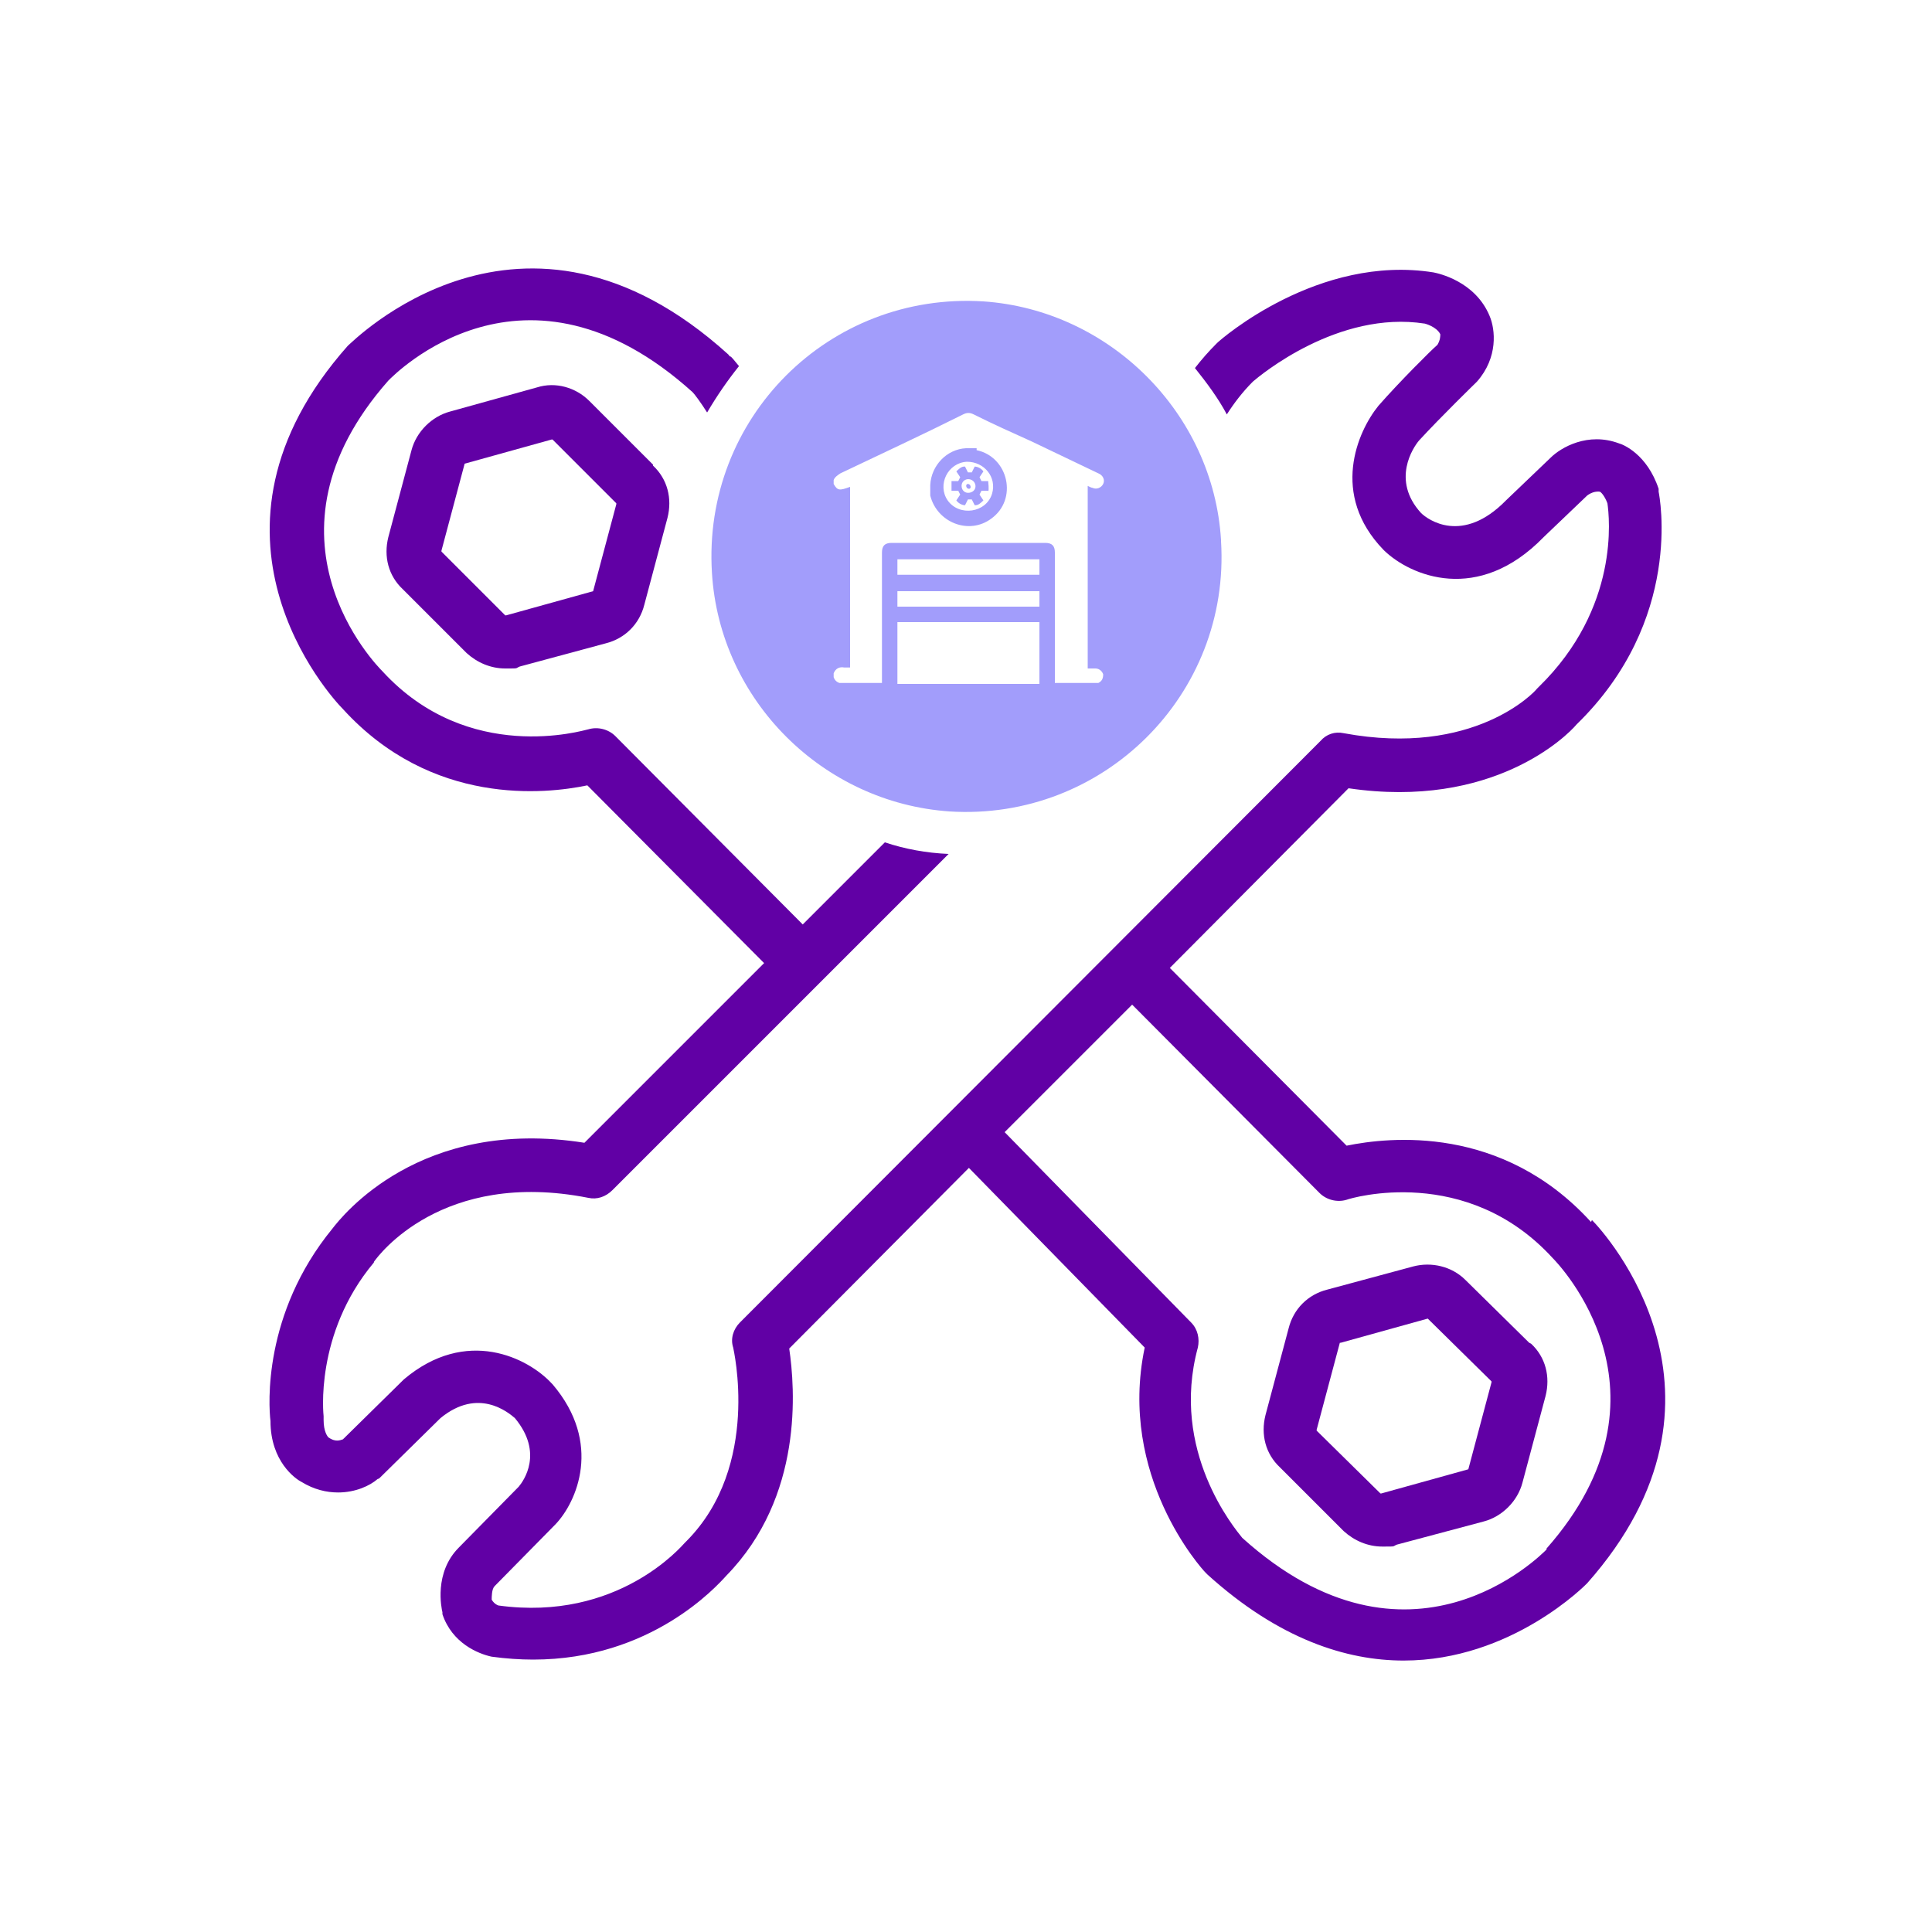
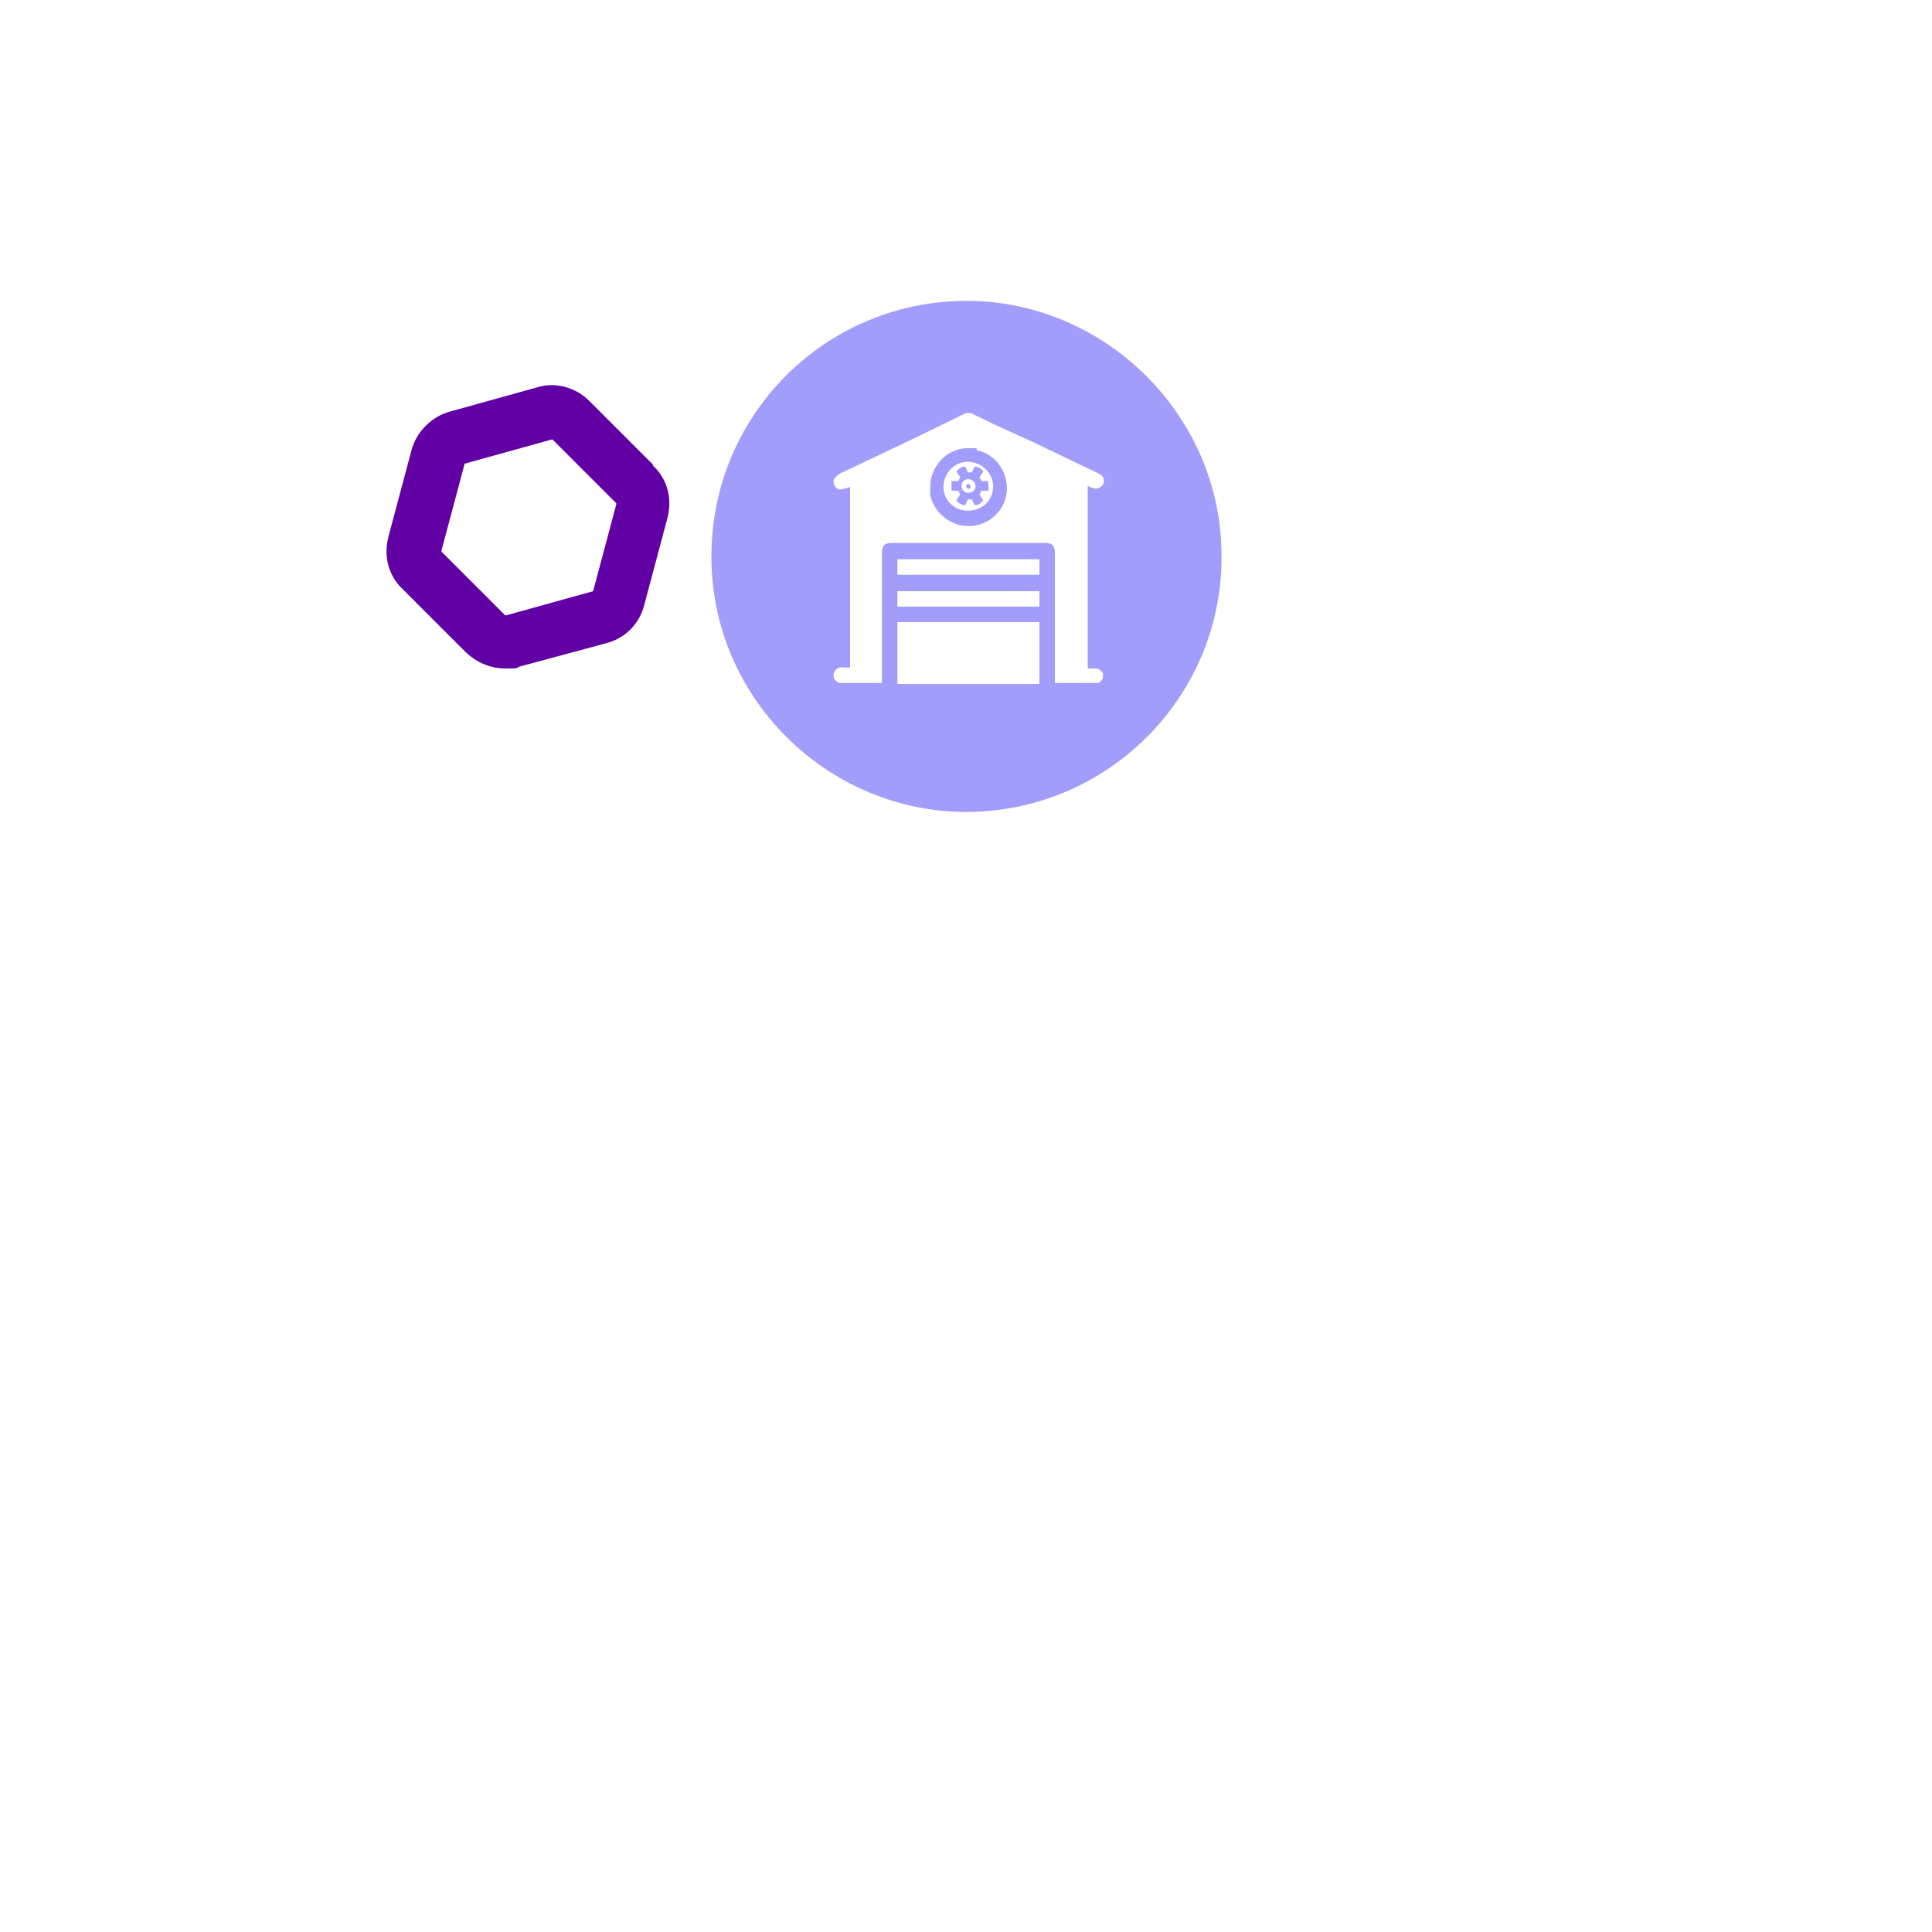
<svg xmlns="http://www.w3.org/2000/svg" id="ICON" viewBox="0 0 200 200">
  <defs>
    <style>
      .cls-1 {
        fill: #6100a5;
      }

      .cls-2 {
        fill: #a29dfb;
      }
    </style>
  </defs>
  <g>
-     <path class="cls-1" d="M164.7,126.5c-9.2-10.1-20.9-8.8-25.3-7.9l-18.3-18.4,18.5-18.6c14.9,2.2,22.6-5.4,23.6-6.6,11.1-10.8,8.6-23.6,8.5-24.1,0-.1,0-.2,0-.3-1.2-3.6-3.7-4.6-4.1-4.7-3.2-1.2-6,.4-7.1,1.5l-4.6,4.4s0,0,0,0c-4.5,4.6-8.1,2-8.8,1.3-3.1-3.4-.8-6.8-.2-7.5,2.2-2.4,5.9-6,5.9-6,0,0,0,0,.1-.1,2.2-2.5,1.9-5.4,1.3-6.8-1.5-3.6-5.3-4.4-5.8-4.5-11.9-1.9-22,6.9-22.4,7.3,0,0,0,0-.1.1-.8.8-1.5,1.6-2.2,2.5,1.2,1.5,2.4,3.1,3.3,4.8.7-1.1,1.6-2.3,2.7-3.4.7-.6,8.8-7.4,17.8-6,0,0,1.2.3,1.6,1.1,0,.2,0,.6-.3,1.1-.6.5-4,3.9-6.1,6.3,0,0,0,0,0,0-2.2,2.7-5,9.2.5,14.9,0,0,0,0,.1.1,2.7,2.6,9.7,5.6,16.5-1.4l4.5-4.3c0,0,.6-.5,1.3-.4.1,0,.5.4.8,1.2.2,1.4,1.3,10.8-7.1,19,0,0-.1.1-.2.2-.2.3-6.5,7.1-20,4.6-.9-.2-1.8.1-2.4.8l-60.1,60.2c-.7.7-1,1.7-.7,2.6,0,.1,2.9,12.2-4.8,20,0,0-.1.1-.2.2-.3.3-6.9,8.2-19.3,6.5,0,0-.4-.1-.7-.6,0-.3,0-1.1.3-1.4l6.3-6.4c2.2-2.3,4.9-8.4-.3-14.5,0,0,0,0-.1-.1-2.4-2.6-8.8-5.9-15.3-.4,0,0,0,0-.1.1l-6.2,6.1c-.3.1-.8.3-1.5-.2h0c-.1-.1-.5-.6-.5-1.8s0-.2,0-.4c0,0-1-8.5,5.2-15.9,0,0,0-.1.1-.2.3-.4,6.9-9.5,22.1-6.5.9.2,1.8-.1,2.5-.8l34.8-34.8c-2.3-.1-4.5-.5-6.6-1.2l-8.5,8.5-19.4-19.5c-.7-.7-1.8-1-2.8-.7-.5.1-12.4,3.7-21.3-6,0,0,0,0,0,0-.6-.6-13.7-13.9.6-30.1.6-.6,14.1-14.5,31.5,1.2.2.2.8,1,1.5,2.1,1-1.7,2.1-3.3,3.3-4.8-.5-.6-.8-1-.9-1s-.1-.1-.2-.2c-21.4-19.4-39.1-1.1-39.4-.9-17.2,19.4-1.8,36.3-.5,37.6,9.2,10.1,21,8.8,25.3,7.9l18.3,18.4-18.6,18.6c-17-2.7-25.1,7.6-26.1,8.9-7.2,8.8-6.6,18.3-6.4,19.9,0,4.2,2.6,6,3.2,6.3,1.3.8,2.6,1.1,3.8,1.1,1.8,0,3.3-.7,4.1-1.4,0,0,.1,0,.2-.1l6.3-6.2c3.9-3.2,7-.6,7.7,0,3,3.6.9,6.5.4,7.1l-6.2,6.3c-2.6,2.6-1.8,6.3-1.7,6.7,0,0,0,.1,0,.2,1,3,3.7,4.1,5.1,4.4,1.5.2,2.9.3,4.3.3,12.2,0,19-7.6,20-8.7,8-8.2,7.1-19.4,6.5-23.5l18.6-18.7,18.2,18.6c-2.8,13.3,5.9,22.9,6.3,23.3,0,0,.1.1.2.2,7.4,6.7,14.4,8.9,20.3,8.9,11.2,0,18.9-7.9,19-8,17.2-19.4,1.8-36.3.5-37.6ZM160.1,160.4c-.6.6-14.2,14.4-31.5-1.2-.8-1-7.5-9-4.6-19.7.2-.9,0-1.9-.7-2.6l-19.3-19.7,13.2-13.2,19.4,19.5c.7.7,1.8,1,2.8.7.5-.2,12.4-3.7,21.3,6,0,0,0,0,0,0,.6.6,13.6,14-.6,30.1Z" />
-     <path class="cls-1" d="M158.3,139l-6.6-6.5c-1.4-1.4-3.5-1.9-5.4-1.4l-8.9,2.4c-2,.5-3.5,2-4,4l-2.4,9c-.5,2,0,4,1.5,5.4l6.6,6.6c1.1,1,2.5,1.6,4,1.6s1,0,1.5-.2l9-2.4c1.9-.5,3.5-2.1,4-4l2.4-9h0c.5-2,0-4-1.5-5.4ZM152.1,152.1s0,0-.1,0l-9,2.5s-.1,0-.1,0l-6.6-6.5s0,0,0-.1l2.4-9s.1,0,.1,0l9-2.5h0s0,0,0,0l6.6,6.5s0,0,0,.1l-2.4,9Z" />
    <path class="cls-1" d="M67.6,48.1l-6.6-6.6c-1.4-1.4-3.5-2-5.4-1.4l-9,2.5c-1.9.5-3.5,2.1-4,4l-2.4,9h0c-.5,2,0,4,1.5,5.4l6.6,6.6c1.1,1,2.5,1.6,4,1.6s1,0,1.5-.2l8.9-2.4c2-.5,3.5-2,4-4l2.4-9c.5-2,0-4-1.5-5.4ZM63.8,52.2l-2.4,9s0,0,0,0l-9,2.5s0,0-.1,0l-6.6-6.6s0,0,0-.1l2.4-9s0,0,0,0l9-2.5s0,0,.1,0l6.6,6.6s0,0,0,.1Z" />
  </g>
  <path class="cls-2" d="M102.3,50.9c.1-.3,0-.7,0-1.1h-.7s-.2-.4-.2-.4l.4-.6c-.2-.3-.6-.5-.9-.5l-.3.6s-.4,0-.4,0c0,0,0,0,0,0l-.3-.6s0,0-.1,0c-.3,0-.6.3-.8.5l.4.6-.2.4h-.7c0,.3,0,.7,0,1h.7s.2.4.2.4l-.4.6c.2.3.6.5.9.5l.3-.6s.4,0,.4,0c0,0,0,0,0,0l.3.6s0,0,.1,0c.3,0,.6-.3.8-.5l-.4-.6.2-.4h.7ZM100.4,51c-1,.2-1.2-1.3-.2-1.4.9,0,1.1,1.2.2,1.4ZM100.2,50.1c-.3,0-.2.5.1.5.3,0,.2-.5-.1-.5ZM102.3,50.9c.1-.3,0-.7,0-1.1h-.7s-.2-.4-.2-.4l.4-.6c-.2-.3-.6-.5-.9-.5l-.3.6s-.4,0-.4,0c0,0,0,0,0,0l-.3-.6s0,0-.1,0c-.3,0-.6.3-.8.5l.4.6-.2.4h-.7c0,.3,0,.7,0,1h.7s.2.4.2.4l-.4.6c.2.3.6.5.9.5l.3-.6s.4,0,.4,0c0,0,0,0,0,0l.3.6s0,0,.1,0c.3,0,.6-.3.8-.5l-.4-.6.2-.4h.7ZM100.4,51c-1,.2-1.2-1.3-.2-1.4.9,0,1.1,1.2.2,1.4ZM100.2,50.1c-.3,0-.2.5.1.5.3,0,.2-.5-.1-.5ZM101.1,46.4h-.6c0,0-.5,0-.5,0-2,.1-3.6,1.8-3.7,3.8,0,.1,0,.3,0,.5v.6c.7,2.8,4,4.1,6.3,2.4,2.8-2,1.8-6.4-1.5-7.1ZM102.7,51.1c-.6,2-3.4,2.4-4.6.7-1.1-1.6,0-3.9,2-4,1.8,0,3.1,1.6,2.6,3.3ZM101.4,49.4l.4-.6c-.2-.3-.6-.5-.9-.5l-.3.6s-.4,0-.4,0c0,0,0,0,0,0l-.3-.6s0,0-.1,0c-.3,0-.6.3-.8.5l.4.6-.2.4h-.7c0,.3,0,.7,0,1h.7s.2.4.2.4l-.4.6c.2.3.6.5.9.5l.3-.6s.4,0,.4,0c0,0,0,0,0,0l.3.6s0,0,.1,0c.3,0,.6-.3.8-.5l-.4-.6.2-.4h.7c.1-.3,0-.7,0-1h-.7s-.2-.4-.2-.4ZM100.4,51c-1,.2-1.2-1.3-.2-1.4.9,0,1.1,1.2.2,1.4ZM100.2,50.1c-.3,0-.2.5.1.5.3,0,.2-.5-.1-.5ZM102.3,50.9c.1-.3,0-.7,0-1.1h-.7s-.2-.4-.2-.4l.4-.6c-.2-.3-.6-.5-.9-.5l-.3.6s-.4,0-.4,0c0,0,0,0,0,0l-.3-.6s0,0-.1,0c-.3,0-.6.3-.8.5l.4.6-.2.4h-.7c0,.3,0,.7,0,1h.7s.2.4.2.4l-.4.6c.2.3.6.5.9.5l.3-.6s.4,0,.4,0c0,0,0,0,0,0l.3.6s0,0,.1,0c.3,0,.6-.3.8-.5l-.4-.6.2-.4h.7ZM100.4,51c-1,.2-1.2-1.3-.2-1.4.9,0,1.1,1.2.2,1.4ZM100.2,50.1c-.3,0-.2.5.1.5.3,0,.2-.5-.1-.5ZM102.3,50.9c.1-.3,0-.7,0-1.1h-.7s-.2-.4-.2-.4l.4-.6c-.2-.3-.6-.5-.9-.5l-.3.6s-.4,0-.4,0c0,0,0,0,0,0l-.3-.6s0,0-.1,0c-.3,0-.6.3-.8.5l.4.6-.2.4h-.7c0,.3,0,.7,0,1h.7s.2.4.2.4l-.4.6c.2.3.6.5.9.5l.3-.6s.4,0,.4,0c0,0,0,0,0,0l.3.6s0,0,.1,0c.3,0,.6-.3.8-.5l-.4-.6.2-.4h.7ZM100.4,51c-1,.2-1.2-1.3-.2-1.4.9,0,1.1,1.2.2,1.4ZM100.2,50.1c-.3,0-.2.5.1.5.3,0,.2-.5-.1-.5ZM101.1,46.4h-.6c0,0-.5,0-.5,0-2,.1-3.6,1.8-3.7,3.8,0,.1,0,.3,0,.5v.6c.7,2.8,4,4.1,6.3,2.4,2.8-2,1.8-6.4-1.5-7.1ZM102.7,51.1c-.6,2-3.4,2.4-4.6.7-1.1-1.6,0-3.9,2-4,1.8,0,3.1,1.6,2.6,3.3ZM101.4,49.4l.4-.6c-.2-.3-.6-.5-.9-.5l-.3.6s-.4,0-.4,0c0,0,0,0,0,0l-.3-.6s0,0-.1,0c-.3,0-.6.3-.8.5l.4.6-.2.4h-.7c0,.3,0,.7,0,1h.7s.2.4.2.4l-.4.6c.2.3.6.5.9.5l.3-.6s.4,0,.4,0c0,0,0,0,0,0l.3.6s0,0,.1,0c.3,0,.6-.3.8-.5l-.4-.6.2-.4h.7c.1-.3,0-.7,0-1h-.7s-.2-.4-.2-.4ZM100.4,51c-1,.2-1.2-1.3-.2-1.4.9,0,1.1,1.2.2,1.4ZM100.2,50.1c-.3,0-.2.5.1.5.3,0,.2-.5-.1-.5ZM102.3,50.9c.1-.3,0-.7,0-1.1h-.7s-.2-.4-.2-.4l.4-.6c-.2-.3-.6-.5-.9-.5l-.3.6s-.4,0-.4,0c0,0,0,0,0,0l-.3-.6s0,0-.1,0c-.3,0-.6.3-.8.5l.4.6-.2.4h-.7c0,.3,0,.7,0,1h.7s.2.4.2.4l-.4.6c.2.3.6.5.9.5l.3-.6s.4,0,.4,0c0,0,0,0,0,0l.3.6s0,0,.1,0c.3,0,.6-.3.8-.5l-.4-.6.2-.4h.7ZM100.4,51c-1,.2-1.2-1.3-.2-1.4.9,0,1.1,1.2.2,1.4ZM100.2,50.1c-.3,0-.2.5.1.5.3,0,.2-.5-.1-.5ZM102.3,50.9c.1-.3,0-.7,0-1.1h-.7s-.2-.4-.2-.4l.4-.6c-.2-.3-.6-.5-.9-.5l-.3.6s-.4,0-.4,0c0,0,0,0,0,0l-.3-.6s0,0-.1,0c-.3,0-.6.3-.8.5l.4.6-.2.4h-.7c0,.3,0,.7,0,1h.7s.2.4.2.4l-.4.6c.2.3.6.5.9.5l.3-.6s.4,0,.4,0c0,0,0,0,0,0l.3.6s0,0,.1,0c.3,0,.6-.3.8-.5l-.4-.6.2-.4h.7ZM100.4,51c-1,.2-1.2-1.3-.2-1.4.9,0,1.1,1.2.2,1.4ZM100.2,50.1c-.3,0-.2.5.1.5.3,0,.2-.5-.1-.5ZM101.1,46.4h-.6c0,0-.5,0-.5,0-2,.1-3.6,1.8-3.7,3.8,0,.1,0,.3,0,.5v.6c.7,2.8,4,4.1,6.3,2.4,2.8-2,1.8-6.4-1.5-7.1ZM102.7,51.1c-.6,2-3.4,2.4-4.6.7-1.1-1.6,0-3.9,2-4,1.8,0,3.1,1.6,2.6,3.3ZM101.4,49.4l.4-.6c-.2-.3-.6-.5-.9-.5l-.3.6s-.4,0-.4,0c0,0,0,0,0,0l-.3-.6s0,0-.1,0c-.3,0-.6.3-.8.5l.4.6-.2.4h-.7c0,.3,0,.7,0,1h.7s.2.4.2.4l-.4.6c.2.3.6.5.9.5l.3-.6s.4,0,.4,0c0,0,0,0,0,0l.3.6s0,0,.1,0c.3,0,.6-.3.8-.5l-.4-.6.2-.4h.7c.1-.3,0-.7,0-1h-.7s-.2-.4-.2-.4ZM100.4,51c-1,.2-1.2-1.3-.2-1.4.9,0,1.1,1.2.2,1.4ZM100.2,50.1c-.3,0-.2.5.1.5.3,0,.2-.5-.1-.5ZM102.3,50.9c.1-.3,0-.7,0-1.1h-.7s-.2-.4-.2-.4l.4-.6c-.2-.3-.6-.5-.9-.5l-.3.6s-.4,0-.4,0c0,0,0,0,0,0l-.3-.6s0,0-.1,0c-.3,0-.6.3-.8.5l.4.6-.2.4h-.7c0,.3,0,.7,0,1h.7s.2.4.2.4l-.4.6c.2.3.6.5.9.5l.3-.6s.4,0,.4,0c0,0,0,0,0,0l.3.6s0,0,.1,0c.3,0,.6-.3.8-.5l-.4-.6.2-.4h.7ZM100.4,51c-1,.2-1.2-1.3-.2-1.4.9,0,1.1,1.2.2,1.4ZM100.2,50.1c-.3,0-.2.5.1.5.3,0,.2-.5-.1-.5ZM102.3,50.9c.1-.3,0-.7,0-1.1h-.7s-.2-.4-.2-.4l.4-.6c-.2-.3-.6-.5-.9-.5l-.3.6s-.4,0-.4,0c0,0,0,0,0,0l-.3-.6s0,0-.1,0c-.3,0-.6.3-.8.5l.4.6-.2.4h-.7c0,.3,0,.7,0,1h.7s.2.4.2.4l-.4.6c.2.3.6.5.9.5l.3-.6s.4,0,.4,0c0,0,0,0,0,0l.3.6s0,0,.1,0c.3,0,.6-.3.8-.5l-.4-.6.2-.4h.7ZM100.4,51c-1,.2-1.2-1.3-.2-1.4.9,0,1.1,1.2.2,1.4ZM100.2,50.1c-.3,0-.2.5.1.5.3,0,.2-.5-.1-.5ZM101.1,46.4h-.6c0,0-.5,0-.5,0-2,.1-3.6,1.8-3.7,3.8,0,.1,0,.3,0,.5v.6c.7,2.8,4,4.1,6.3,2.4,2.8-2,1.8-6.4-1.5-7.1ZM102.7,51.1c-.6,2-3.4,2.4-4.6.7-1.1-1.6,0-3.9,2-4,1.8,0,3.1,1.6,2.6,3.3ZM101.4,49.4l.4-.6c-.2-.3-.6-.5-.9-.5l-.3.6s-.4,0-.4,0c0,0,0,0,0,0l-.3-.6s0,0-.1,0c-.3,0-.6.3-.8.5l.4.6-.2.4h-.7c0,.3,0,.7,0,1h.7s.2.4.2.4l-.4.6c.2.3.6.5.9.5l.3-.6s.4,0,.4,0c0,0,0,0,0,0l.3.6s0,0,.1,0c.3,0,.6-.3.8-.5l-.4-.6.2-.4h.7c.1-.3,0-.7,0-1h-.7s-.2-.4-.2-.4ZM100.4,51c-1,.2-1.2-1.3-.2-1.4.9,0,1.1,1.2.2,1.4ZM100.2,50.1c-.3,0-.2.5.1.5.3,0,.2-.5-.1-.5ZM102.3,50.9c.1-.3,0-.7,0-1.1h-.7s-.2-.4-.2-.4l.4-.6c-.2-.3-.6-.5-.9-.5l-.3.6s-.4,0-.4,0c0,0,0,0,0,0l-.3-.6s0,0-.1,0c-.3,0-.6.3-.8.5l.4.6-.2.4h-.7c0,.3,0,.7,0,1h.7s.2.4.2.4l-.4.6c.2.3.6.5.9.5l.3-.6s.4,0,.4,0c0,0,0,0,0,0l.3.6s0,0,.1,0c.3,0,.6-.3.8-.5l-.4-.6.2-.4h.7ZM100.4,51c-1,.2-1.2-1.3-.2-1.4.9,0,1.1,1.2.2,1.4ZM100.2,50.1c-.3,0-.2.5.1.5.3,0,.2-.5-.1-.5ZM102.3,50.9c.1-.3,0-.7,0-1.1h-.7s-.2-.4-.2-.4l.4-.6c-.2-.3-.6-.5-.9-.5l-.3.6s-.4,0-.4,0c0,0,0,0,0,0l-.3-.6s0,0-.1,0c-.3,0-.6.3-.8.5l.4.6-.2.4h-.7c0,.3,0,.7,0,1h.7s.2.4.2.4l-.4.6c.2.3.6.5.9.5l.3-.6s.4,0,.4,0c0,0,0,0,0,0l.3.6s0,0,.1,0c.3,0,.6-.3.8-.5l-.4-.6.2-.4h.7ZM100.4,51c-1,.2-1.2-1.3-.2-1.4.9,0,1.1,1.2.2,1.4ZM100.2,50.1c-.3,0-.2.5.1.5.3,0,.2-.5-.1-.5ZM101.1,46.4h-.6c0,0-.5,0-.5,0-2,.1-3.6,1.8-3.7,3.8,0,.1,0,.3,0,.5v.6c.7,2.8,4,4.1,6.3,2.4,2.8-2,1.8-6.4-1.5-7.1ZM102.7,51.1c-.6,2-3.4,2.4-4.6.7-1.1-1.6,0-3.9,2-4,1.8,0,3.1,1.6,2.6,3.3ZM101.4,49.4l.4-.6c-.2-.3-.6-.5-.9-.5l-.3.6s-.4,0-.4,0c0,0,0,0,0,0l-.3-.6s0,0-.1,0c-.3,0-.6.3-.8.5l.4.6-.2.4h-.7c0,.3,0,.7,0,1h.7s.2.4.2.4l-.4.6c.2.3.6.5.9.5l.3-.6s.4,0,.4,0c0,0,0,0,0,0l.3.6s0,0,.1,0c.3,0,.6-.3.8-.5l-.4-.6.2-.4h.7c.1-.3,0-.7,0-1h-.7s-.2-.4-.2-.4ZM100.4,51c-1,.2-1.2-1.3-.2-1.4.9,0,1.1,1.2.2,1.4ZM100.2,50.1c-.3,0-.2.5.1.5.3,0,.2-.5-.1-.5ZM101.1,46.4h-.6c0,0-.5,0-.5,0-2,.1-3.6,1.8-3.7,3.8,0,.1,0,.3,0,.5v.6c.7,2.8,4,4.1,6.3,2.4,2.8-2,1.8-6.4-1.5-7.1ZM102.7,51.1c-.6,2-3.4,2.4-4.6.7-1.1-1.6,0-3.9,2-4,1.8,0,3.1,1.6,2.6,3.3ZM101.4,49.4l.4-.6c-.2-.3-.6-.5-.9-.5l-.3.6s-.4,0-.4,0c0,0,0,0,0,0l-.3-.6s0,0-.1,0c-.3,0-.6.3-.8.5l.4.6-.2.4h-.7c0,.3,0,.7,0,1h.7s.2.4.2.4l-.4.6c.2.3.6.5.9.5l.3-.6s.4,0,.4,0c0,0,0,0,0,0l.3.6s0,0,.1,0c.3,0,.6-.3.8-.5l-.4-.6.2-.4h.7c.1-.3,0-.7,0-1h-.7s-.2-.4-.2-.4ZM100.4,51c-1,.2-1.2-1.3-.2-1.4.9,0,1.1,1.2.2,1.4ZM100.2,50.1c-.3,0-.2.5.1.5.3,0,.2-.5-.1-.5ZM126.4,55.9c-.8-13.1-11.5-23.8-24.6-24.7-16-1-29.1,12.1-28.1,28.1.8,13.2,11.5,23.8,24.6,24.7,15.9,1,29.1-12.1,28.1-28ZM107.6,70.8h-14.7v-6.4h14.7v6.4ZM107.6,61.2v1.6h-14.7v-1.6h14.7ZM92.9,59.5v-1.6h14.7v1.6h-14.7ZM112.6,69.2c.3,0,.5,0,.8,0,.4,0,.7.3.8.6,0,.4-.1.7-.5.9,0,0,0,0-.1,0h-4.4c0-4.5,0-9,0-13.5,0-.7-.3-1-1-1h-15.9c-.7,0-1,.3-1,1v13.5h-4.4c-.3-.1-.5-.3-.6-.6v-.4c.2-.5.6-.7,1.1-.6.2,0,.4,0,.6,0v-18.7c-1.1.4-1.3.4-1.7-.3v-.4c.1-.3.4-.5.7-.7,4.2-2,8.5-4,12.7-6.1.4-.2.7-.2,1.1,0,2,1,4,1.9,6,2.8,2.3,1.1,4.6,2.2,6.9,3.3.5.2.7.7.5,1.1-.2.4-.7.6-1.1.4-.1,0-.3-.1-.5-.2v18.7s0,0,0,0ZM101.1,46.4h-.6c0,0-.5,0-.5,0-2,.1-3.6,1.8-3.7,3.8,0,.1,0,.3,0,.5v.6c.7,2.8,4,4.1,6.3,2.4,2.8-2,1.8-6.4-1.5-7.1ZM102.7,51.1c-.6,2-3.4,2.4-4.6.7-1.1-1.6,0-3.9,2-4,1.8,0,3.1,1.6,2.6,3.3ZM101.4,49.4l.4-.6c-.2-.3-.6-.5-.9-.5l-.3.6s-.4,0-.4,0c0,0,0,0,0,0l-.3-.6s0,0-.1,0c-.3,0-.6.3-.8.5l.4.6-.2.4h-.7c0,.3,0,.7,0,1h.7s.2.4.2.4l-.4.6c.2.3.6.5.9.5l.3-.6s.4,0,.4,0c0,0,0,0,0,0l.3.6s0,0,.1,0c.3,0,.6-.3.8-.5l-.4-.6.2-.4h.7c.1-.3,0-.7,0-1h-.7s-.2-.4-.2-.4ZM100.4,51c-1,.2-1.2-1.3-.2-1.4.9,0,1.1,1.2.2,1.4ZM100.2,50.1c-.3,0-.2.5.1.5.3,0,.2-.5-.1-.5ZM102.3,50.9c.1-.3,0-.7,0-1.1h-.7s-.2-.4-.2-.4l.4-.6c-.2-.3-.6-.5-.9-.5l-.3.6s-.4,0-.4,0c0,0,0,0,0,0l-.3-.6s0,0-.1,0c-.3,0-.6.3-.8.5l.4.6-.2.4h-.7c0,.3,0,.7,0,1h.7s.2.4.2.4l-.4.6c.2.3.6.5.9.5l.3-.6s.4,0,.4,0c0,0,0,0,0,0l.3.6s0,0,.1,0c.3,0,.6-.3.8-.5l-.4-.6.2-.4h.7ZM100.4,51c-1,.2-1.2-1.3-.2-1.4.9,0,1.1,1.2.2,1.4ZM100.2,50.1c-.3,0-.2.5.1.5.3,0,.2-.5-.1-.5ZM102.3,50.9c.1-.3,0-.7,0-1.1h-.7s-.2-.4-.2-.4l.4-.6c-.2-.3-.6-.5-.9-.5l-.3.6s-.4,0-.4,0c0,0,0,0,0,0l-.3-.6s0,0-.1,0c-.3,0-.6.3-.8.5l.4.6-.2.4h-.7c0,.3,0,.7,0,1h.7s.2.4.2.4l-.4.6c.2.3.6.5.9.5l.3-.6s.4,0,.4,0c0,0,0,0,0,0l.3.6s0,0,.1,0c.3,0,.6-.3.8-.5l-.4-.6.2-.4h.7ZM100.4,51c-1,.2-1.2-1.3-.2-1.4.9,0,1.1,1.2.2,1.4ZM100.2,50.1c-.3,0-.2.5.1.5.3,0,.2-.5-.1-.5ZM101.1,46.4h-.6c0,0-.5,0-.5,0-2,.1-3.6,1.8-3.7,3.8,0,.1,0,.3,0,.5v.6c.7,2.8,4,4.1,6.3,2.4,2.8-2,1.8-6.4-1.5-7.1ZM102.7,51.1c-.6,2-3.4,2.4-4.6.7-1.1-1.6,0-3.9,2-4,1.8,0,3.1,1.6,2.6,3.3ZM101.4,49.4l.4-.6c-.2-.3-.6-.5-.9-.5l-.3.6s-.4,0-.4,0c0,0,0,0,0,0l-.3-.6s0,0-.1,0c-.3,0-.6.3-.8.5l.4.6-.2.4h-.7c0,.3,0,.7,0,1h.7s.2.4.2.4l-.4.6c.2.3.6.5.9.5l.3-.6s.4,0,.4,0c0,0,0,0,0,0l.3.6s0,0,.1,0c.3,0,.6-.3.8-.5l-.4-.6.2-.4h.7c.1-.3,0-.7,0-1h-.7s-.2-.4-.2-.4ZM100.4,51c-1,.2-1.2-1.3-.2-1.4.9,0,1.1,1.2.2,1.4ZM100.2,50.1c-.3,0-.2.5.1.5.3,0,.2-.5-.1-.5ZM102.3,50.9c.1-.3,0-.7,0-1.1h-.7s-.2-.4-.2-.4l.4-.6c-.2-.3-.6-.5-.9-.5l-.3.6s-.4,0-.4,0c0,0,0,0,0,0l-.3-.6s0,0-.1,0c-.3,0-.6.3-.8.5l.4.6-.2.4h-.7c0,.3,0,.7,0,1h.7s.2.4.2.4l-.4.6c.2.3.6.5.9.5l.3-.6s.4,0,.4,0c0,0,0,0,0,0l.3.6s0,0,.1,0c.3,0,.6-.3.8-.5l-.4-.6.2-.4h.7ZM100.4,51c-1,.2-1.2-1.3-.2-1.4.9,0,1.1,1.2.2,1.4ZM100.2,50.1c-.3,0-.2.5.1.5.3,0,.2-.5-.1-.5ZM102.3,50.9c.1-.3,0-.7,0-1.1h-.7s-.2-.4-.2-.4l.4-.6c-.2-.3-.6-.5-.9-.5l-.3.6s-.4,0-.4,0c0,0,0,0,0,0l-.3-.6s0,0-.1,0c-.3,0-.6.3-.8.5l.4.6-.2.4h-.7c0,.3,0,.7,0,1h.7s.2.4.2.4l-.4.6c.2.3.6.5.9.5l.3-.6s.4,0,.4,0c0,0,0,0,0,0l.3.6s0,0,.1,0c.3,0,.6-.3.8-.5l-.4-.6.2-.4h.7ZM100.4,51c-1,.2-1.2-1.3-.2-1.4.9,0,1.1,1.2.2,1.4ZM100.2,50.1c-.3,0-.2.5.1.5.3,0,.2-.5-.1-.5ZM101.1,46.4h-.6c0,0-.5,0-.5,0-2,.1-3.6,1.8-3.7,3.8,0,.1,0,.3,0,.5v.6c.7,2.8,4,4.1,6.3,2.4,2.8-2,1.8-6.4-1.5-7.1ZM102.7,51.1c-.6,2-3.4,2.4-4.6.7-1.1-1.6,0-3.9,2-4,1.8,0,3.1,1.6,2.6,3.3ZM101.4,49.4l.4-.6c-.2-.3-.6-.5-.9-.5l-.3.6s-.4,0-.4,0c0,0,0,0,0,0l-.3-.6s0,0-.1,0c-.3,0-.6.3-.8.5l.4.6-.2.4h-.7c0,.3,0,.7,0,1h.7s.2.4.2.4l-.4.6c.2.3.6.5.9.5l.3-.6s.4,0,.4,0c0,0,0,0,0,0l.3.6s0,0,.1,0c.3,0,.6-.3.8-.5l-.4-.6.2-.4h.7c.1-.3,0-.7,0-1h-.7s-.2-.4-.2-.4ZM100.4,51c-1,.2-1.2-1.3-.2-1.4.9,0,1.1,1.2.2,1.4ZM100.2,50.1c-.3,0-.2.5.1.5.3,0,.2-.5-.1-.5ZM102.3,50.9c.1-.3,0-.7,0-1.1h-.7s-.2-.4-.2-.4l.4-.6c-.2-.3-.6-.5-.9-.5l-.3.6s-.4,0-.4,0c0,0,0,0,0,0l-.3-.6s0,0-.1,0c-.3,0-.6.3-.8.5l.4.6-.2.4h-.7c0,.3,0,.7,0,1h.7s.2.4.2.4l-.4.6c.2.3.6.5.9.5l.3-.6s.4,0,.4,0c0,0,0,0,0,0l.3.6s0,0,.1,0c.3,0,.6-.3.8-.5l-.4-.6.2-.4h.7ZM100.4,51c-1,.2-1.2-1.3-.2-1.4.9,0,1.1,1.2.2,1.4ZM100.2,50.1c-.3,0-.2.5.1.5.3,0,.2-.5-.1-.5ZM102.3,50.9c.1-.3,0-.7,0-1.1h-.7s-.2-.4-.2-.4l.4-.6c-.2-.3-.6-.5-.9-.5l-.3.6s-.4,0-.4,0c0,0,0,0,0,0l-.3-.6s0,0-.1,0c-.3,0-.6.3-.8.5l.4.6-.2.4h-.7c0,.3,0,.7,0,1h.7s.2.4.2.4l-.4.6c.2.3.6.5.9.5l.3-.6s.4,0,.4,0c0,0,0,0,0,0l.3.6s0,0,.1,0c.3,0,.6-.3.8-.5l-.4-.6.2-.4h.7ZM100.4,51c-1,.2-1.2-1.3-.2-1.4.9,0,1.1,1.2.2,1.4ZM100.2,50.1c-.3,0-.2.5.1.5.3,0,.2-.5-.1-.5ZM101.1,46.4h-.6c0,0-.5,0-.5,0-2,.1-3.6,1.8-3.7,3.8,0,.1,0,.3,0,.5v.6c.7,2.8,4,4.1,6.3,2.4,2.8-2,1.8-6.4-1.5-7.1ZM102.7,51.1c-.6,2-3.4,2.4-4.6.7-1.1-1.6,0-3.9,2-4,1.8,0,3.1,1.6,2.6,3.3ZM101.4,49.4l.4-.6c-.2-.3-.6-.5-.9-.5l-.3.6s-.4,0-.4,0c0,0,0,0,0,0l-.3-.6s0,0-.1,0c-.3,0-.6.3-.8.5l.4.6-.2.4h-.7c0,.3,0,.7,0,1h.7s.2.4.2.4l-.4.6c.2.3.6.5.9.5l.3-.6s.4,0,.4,0c0,0,0,0,0,0l.3.6s0,0,.1,0c.3,0,.6-.3.8-.5l-.4-.6.2-.4h.7c.1-.3,0-.7,0-1h-.7s-.2-.4-.2-.4ZM100.4,51c-1,.2-1.2-1.3-.2-1.4.9,0,1.1,1.2.2,1.4ZM100.2,50.1c-.3,0-.2.5.1.5.3,0,.2-.5-.1-.5ZM102.3,50.9c.1-.3,0-.7,0-1.1h-.7s-.2-.4-.2-.4l.4-.6c-.2-.3-.6-.5-.9-.5l-.3.6s-.4,0-.4,0c0,0,0,0,0,0l-.3-.6s0,0-.1,0c-.3,0-.6.3-.8.5l.4.6-.2.4h-.7c0,.3,0,.7,0,1h.7s.2.4.2.4l-.4.6c.2.3.6.5.9.5l.3-.6s.4,0,.4,0c0,0,0,0,0,0l.3.6s0,0,.1,0c.3,0,.6-.3.8-.5l-.4-.6.2-.4h.7ZM100.4,51c-1,.2-1.2-1.3-.2-1.4.9,0,1.1,1.2.2,1.4ZM100.2,50.1c-.3,0-.2.5.1.5.3,0,.2-.5-.1-.5ZM102.3,50.9c.1-.3,0-.7,0-1.1h-.7s-.2-.4-.2-.4l.4-.6c-.2-.3-.6-.5-.9-.5l-.3.6s-.4,0-.4,0c0,0,0,0,0,0l-.3-.6s0,0-.1,0c-.3,0-.6.3-.8.5l.4.6-.2.4h-.7c0,.3,0,.7,0,1h.7s.2.4.2.4l-.4.6c.2.3.6.5.9.5l.3-.6s.4,0,.4,0c0,0,0,0,0,0l.3.6s0,0,.1,0c.3,0,.6-.3.8-.5l-.4-.6.2-.4h.7ZM100.4,51c-1,.2-1.2-1.3-.2-1.4.9,0,1.1,1.2.2,1.4ZM100.2,50.1c-.3,0-.2.5.1.5.3,0,.2-.5-.1-.5ZM101.1,46.4h-.6c0,0-.5,0-.5,0-2,.1-3.6,1.8-3.7,3.8,0,.1,0,.3,0,.5v.6c.7,2.8,4,4.1,6.3,2.4,2.8-2,1.8-6.4-1.5-7.1ZM102.7,51.1c-.6,2-3.4,2.4-4.6.7-1.1-1.6,0-3.9,2-4,1.8,0,3.1,1.6,2.6,3.3ZM101.4,49.4l.4-.6c-.2-.3-.6-.5-.9-.5l-.3.6s-.4,0-.4,0c0,0,0,0,0,0l-.3-.6s0,0-.1,0c-.3,0-.6.3-.8.5l.4.6-.2.4h-.7c0,.3,0,.7,0,1h.7s.2.4.2.4l-.4.6c.2.3.6.5.9.5l.3-.6s.4,0,.4,0c0,0,0,0,0,0l.3.6s0,0,.1,0c.3,0,.6-.3.8-.5l-.4-.6.2-.4h.7c.1-.3,0-.7,0-1h-.7s-.2-.4-.2-.4ZM100.4,51c-1,.2-1.2-1.3-.2-1.4.9,0,1.1,1.2.2,1.4ZM100.2,50.1c-.3,0-.2.5.1.5.3,0,.2-.5-.1-.5Z" />
</svg>